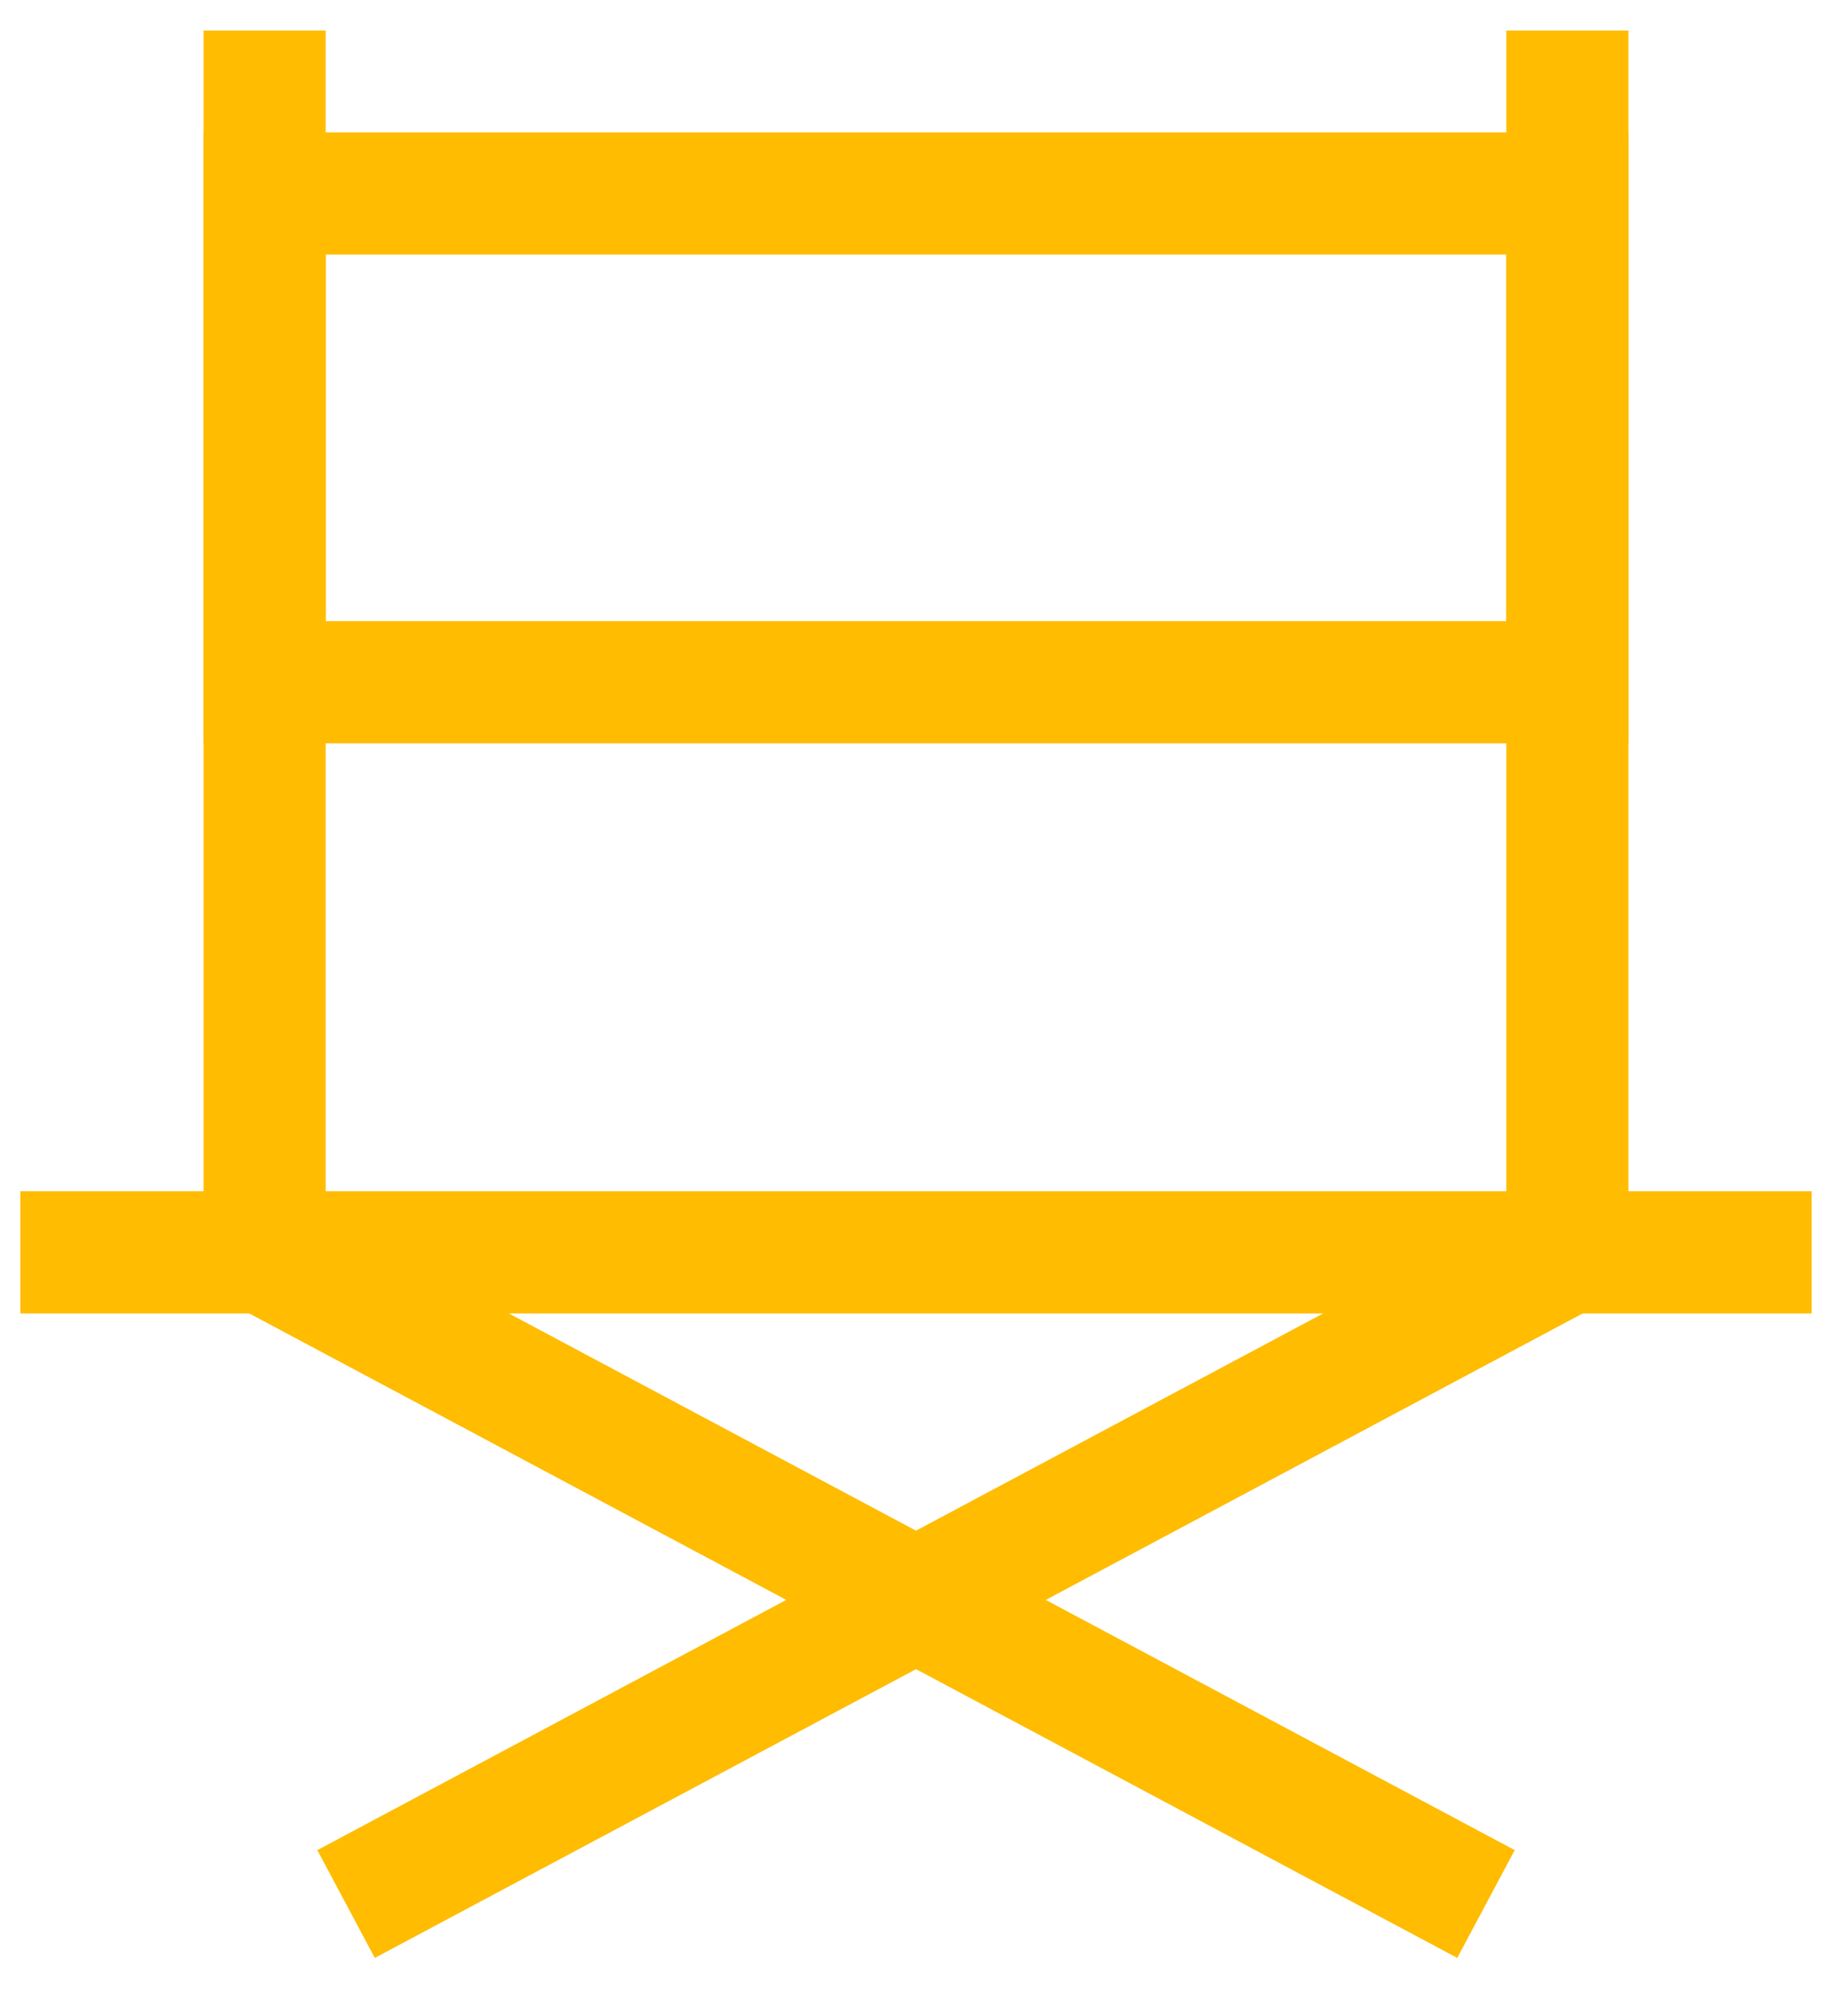
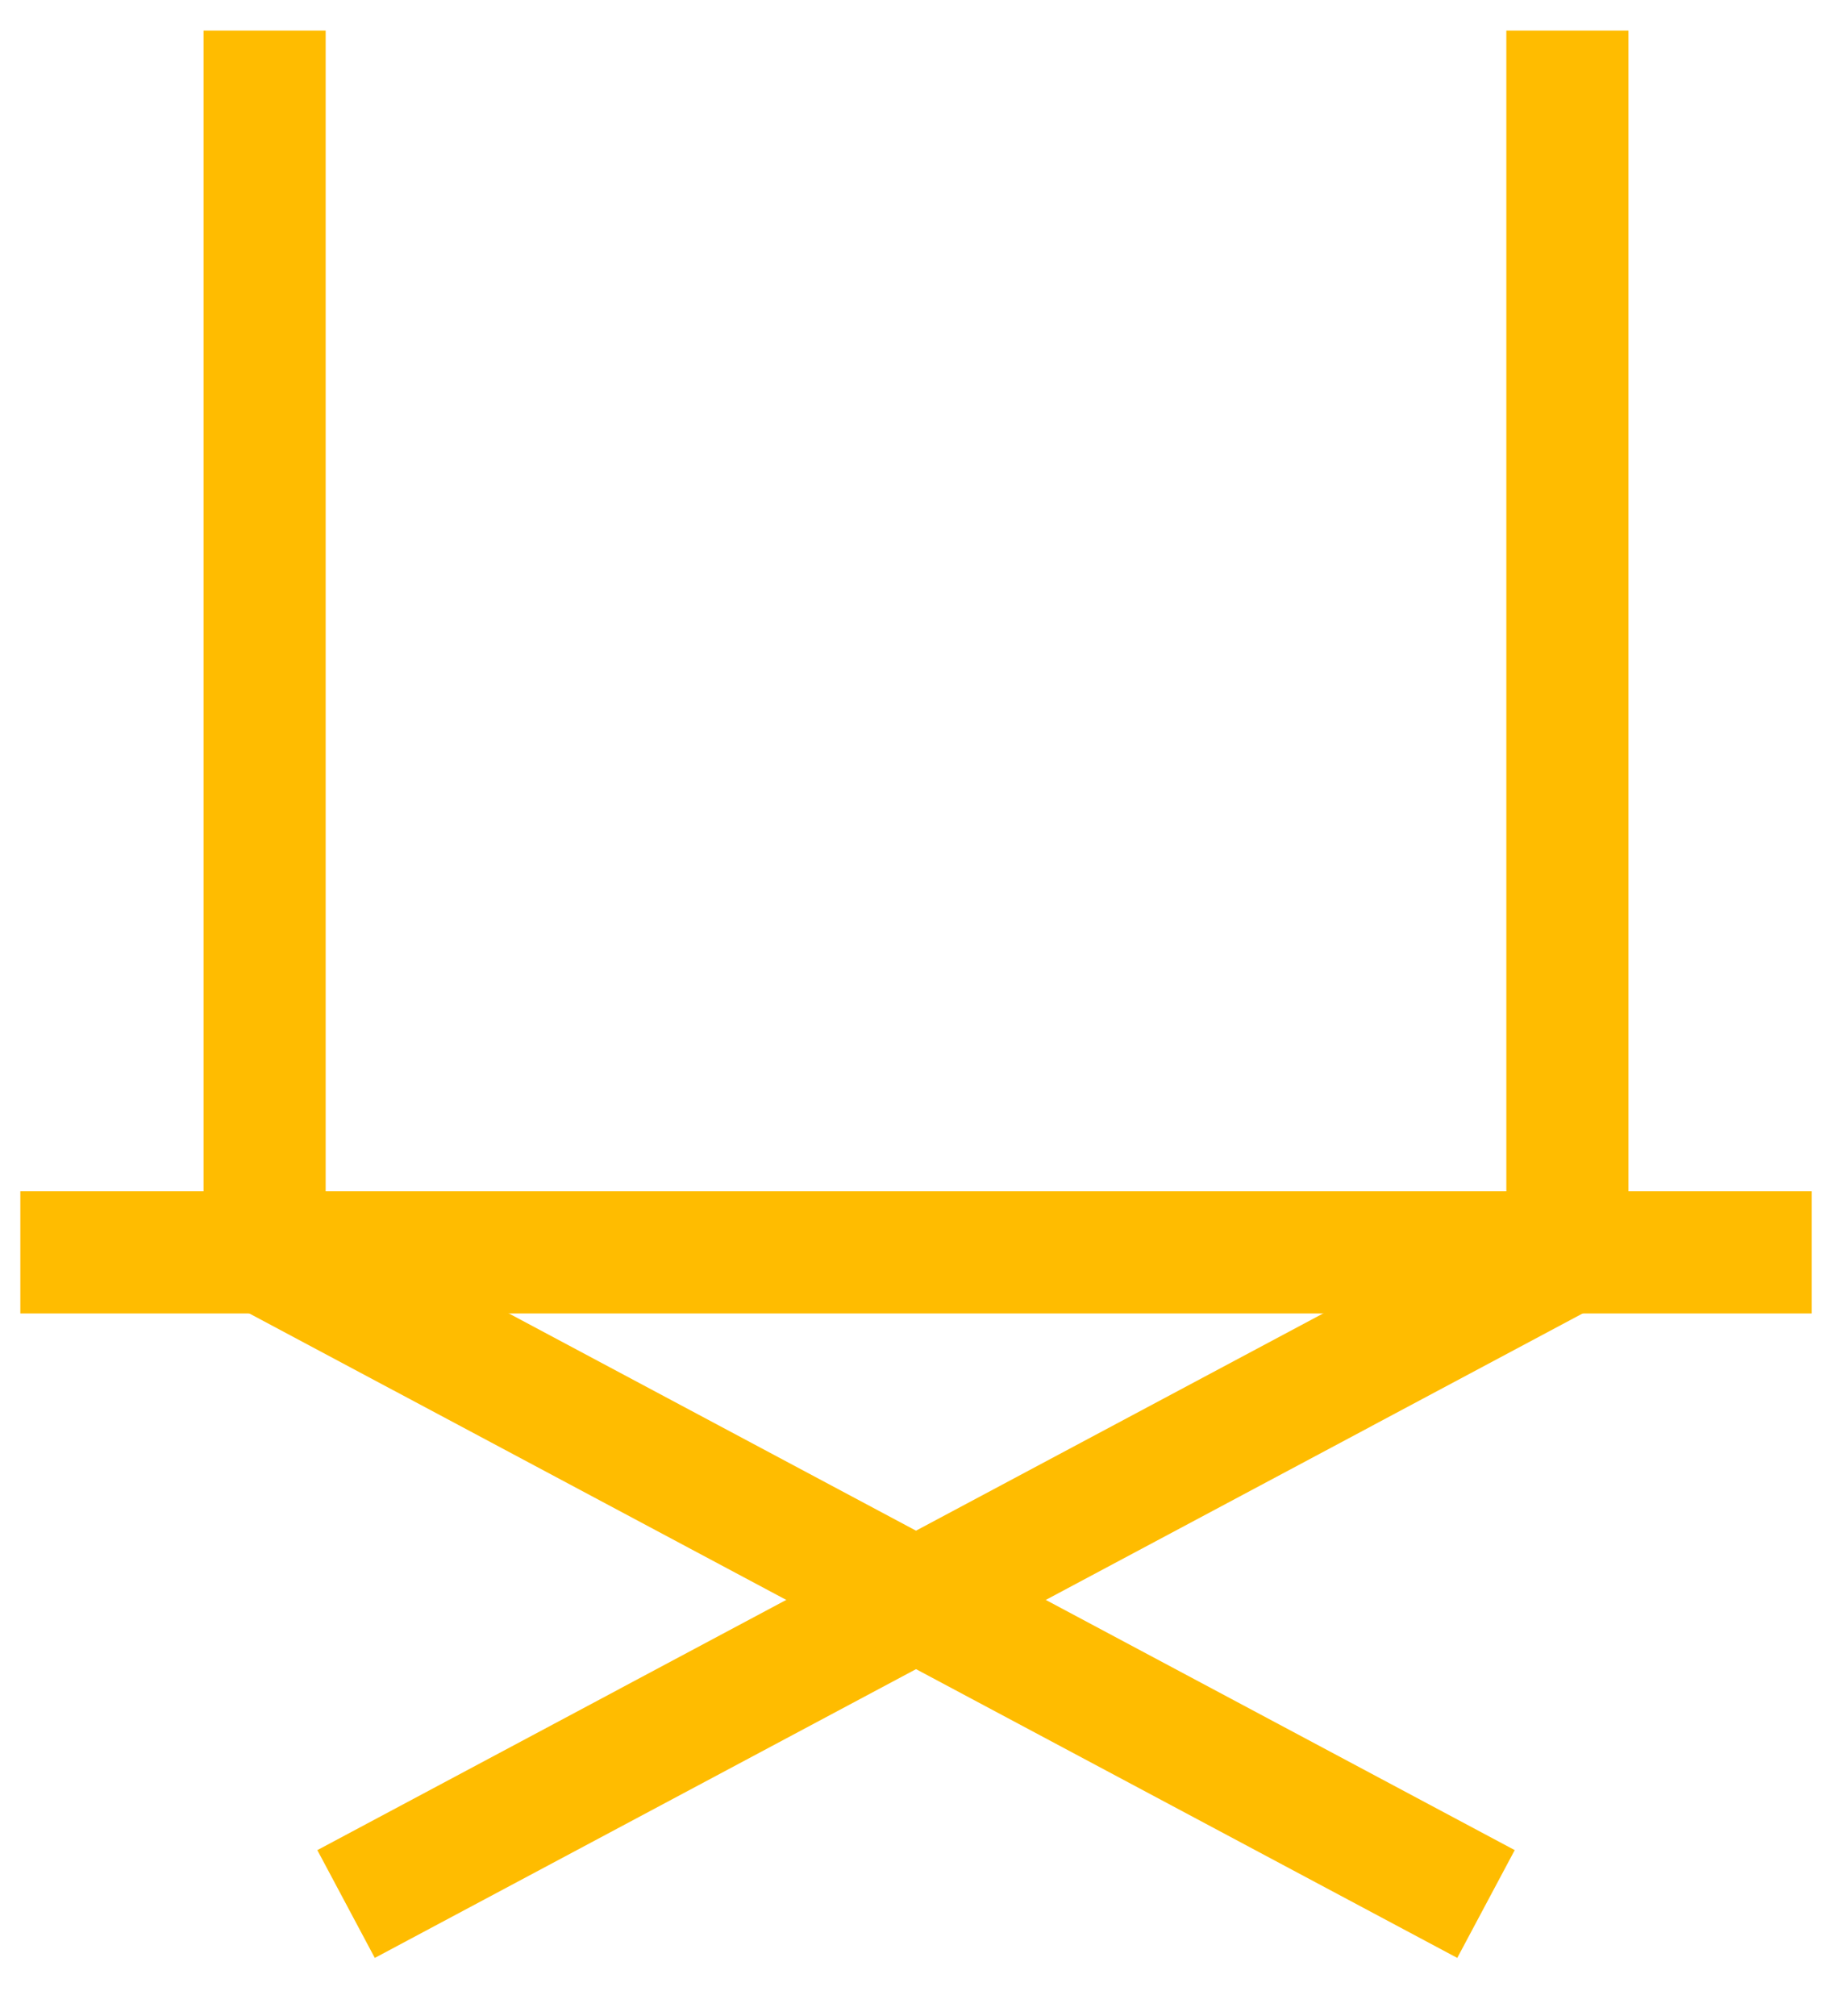
<svg xmlns="http://www.w3.org/2000/svg" width="30" height="33" viewBox="0 0 30 33" fill="none">
  <path d="M25.667 0.5V20.5L5.667 31.167" stroke="#FFBC00" stroke-width="2" />
  <path d="M4.333 0.5V20.5L24.334 31.167" stroke="#FFBC00" stroke-width="2" />
-   <path d="M4.333 11.167V3.167H25.667V11.167H4.333Z" stroke="#FFBC00" stroke-width="2" />
  <path d="M0.333 20.5H29.667" stroke="#FFBC00" stroke-width="2" />
</svg>